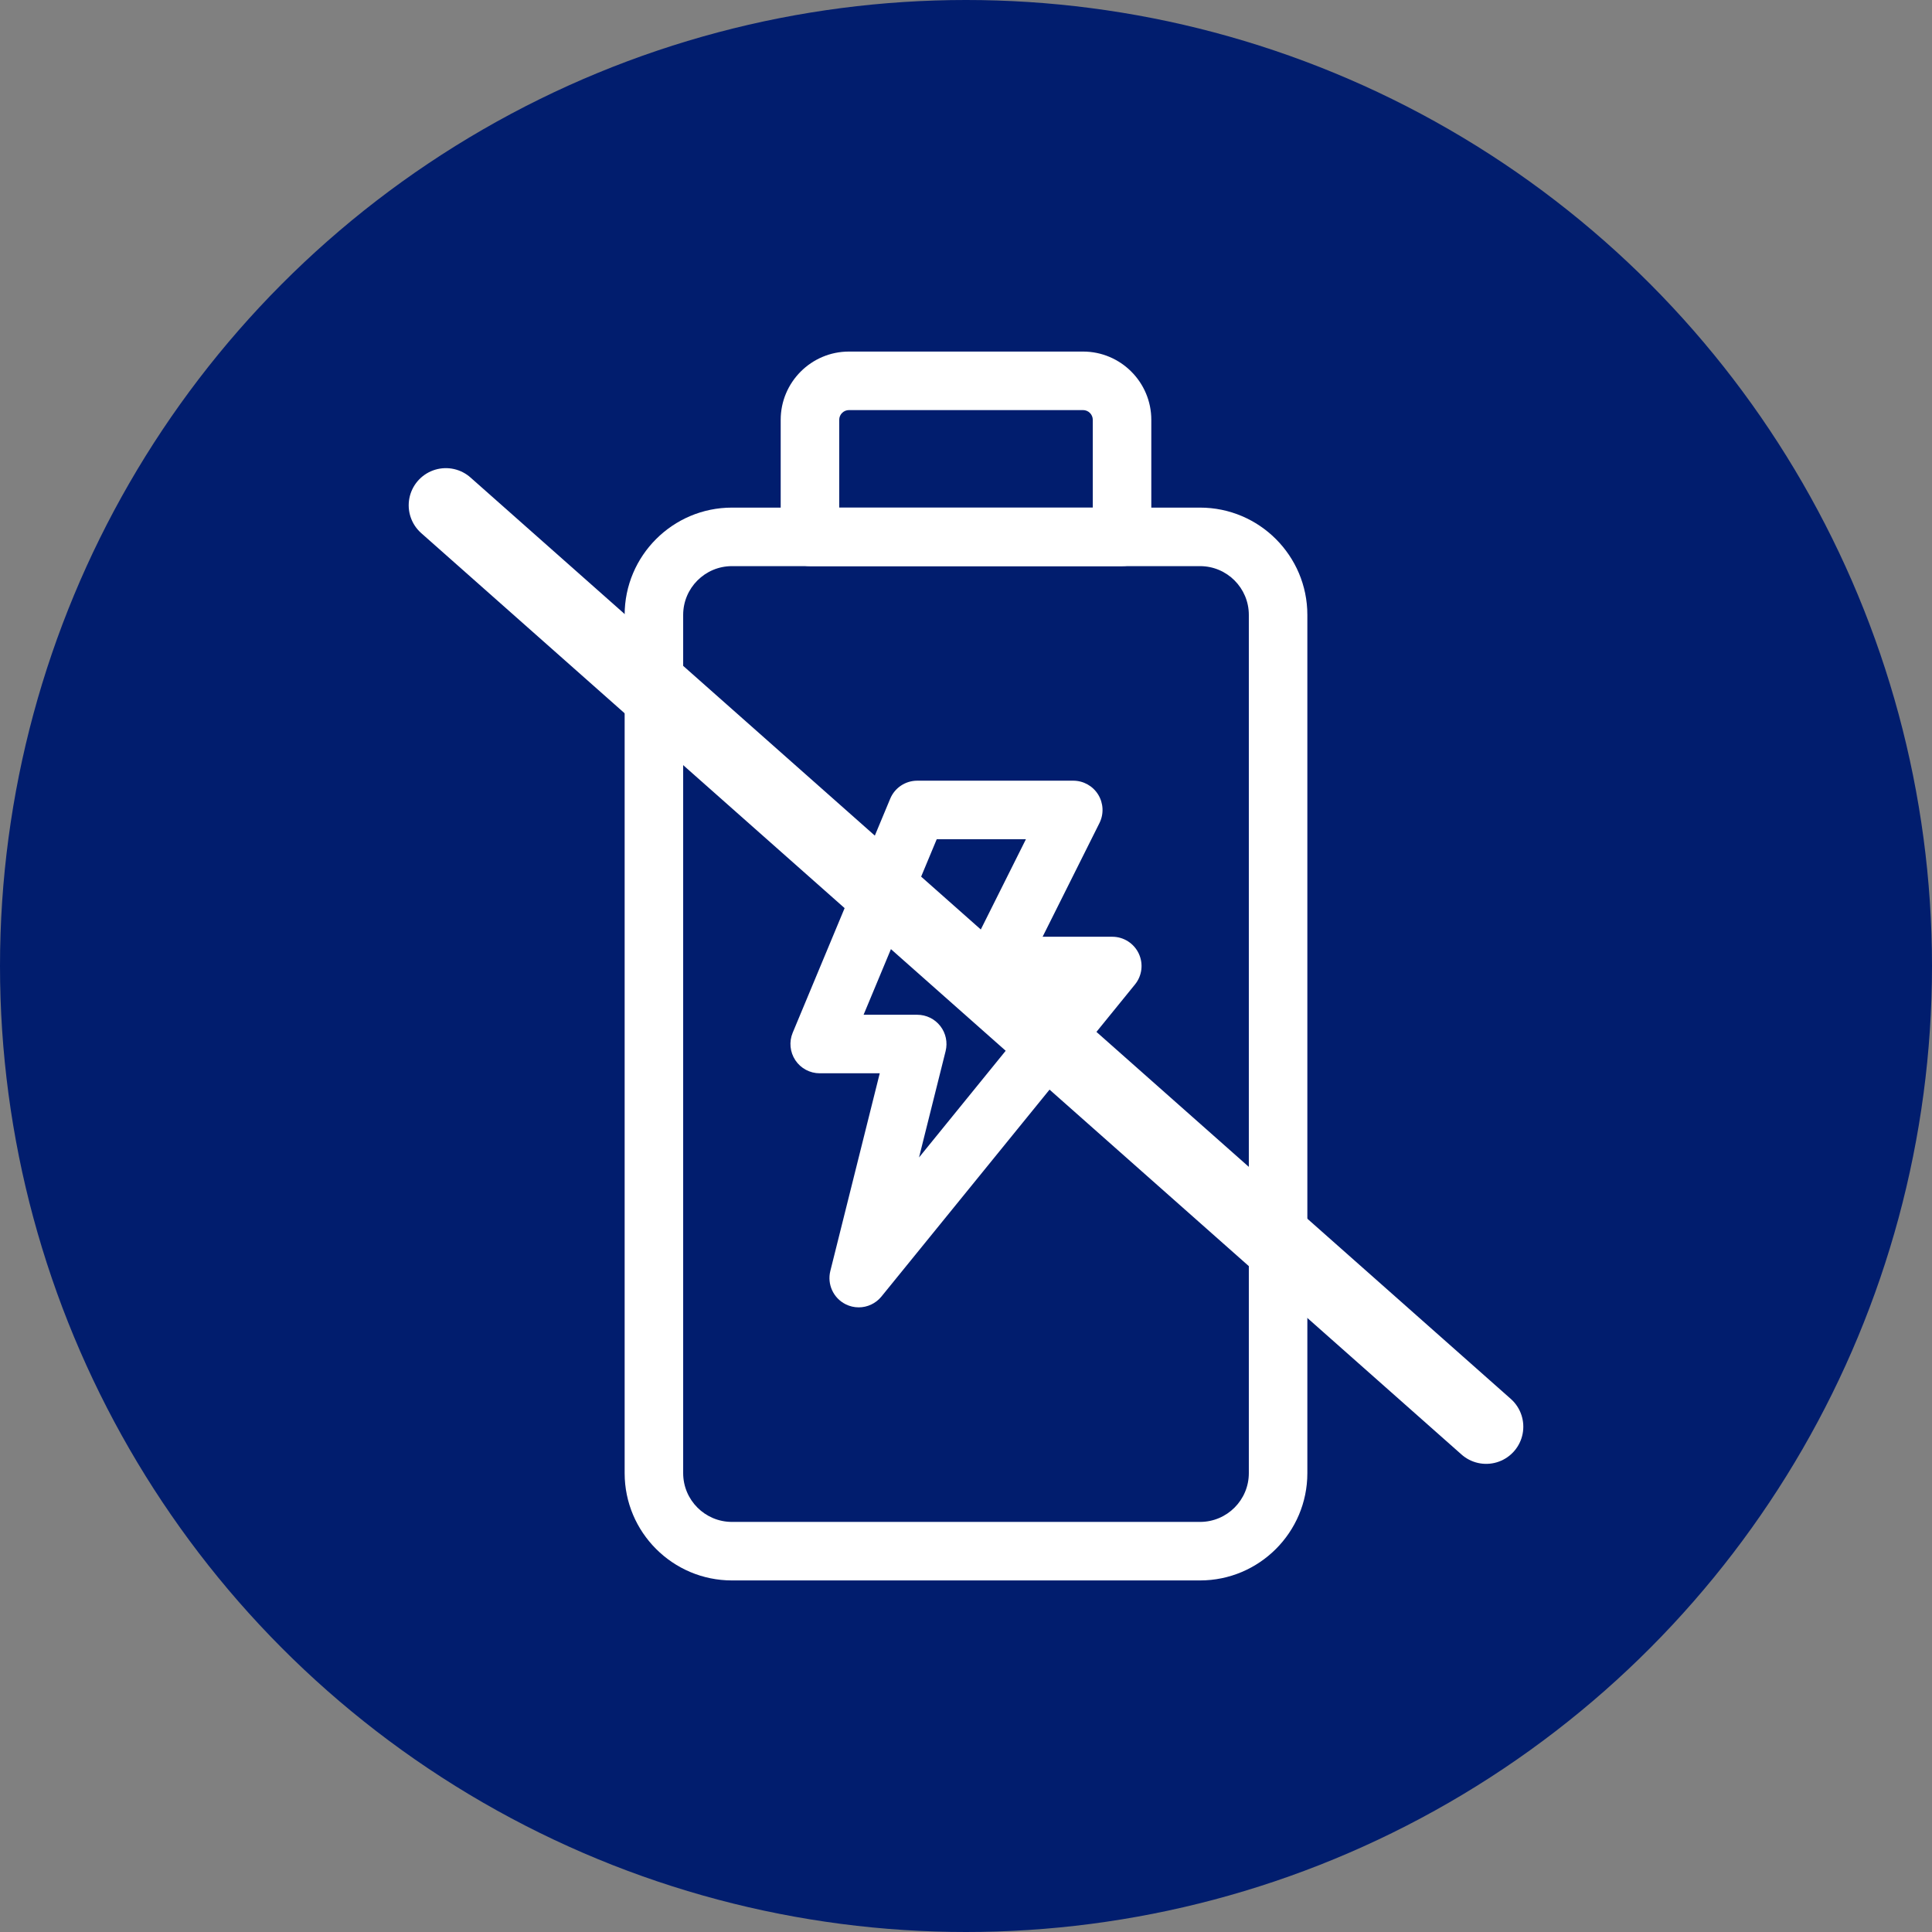
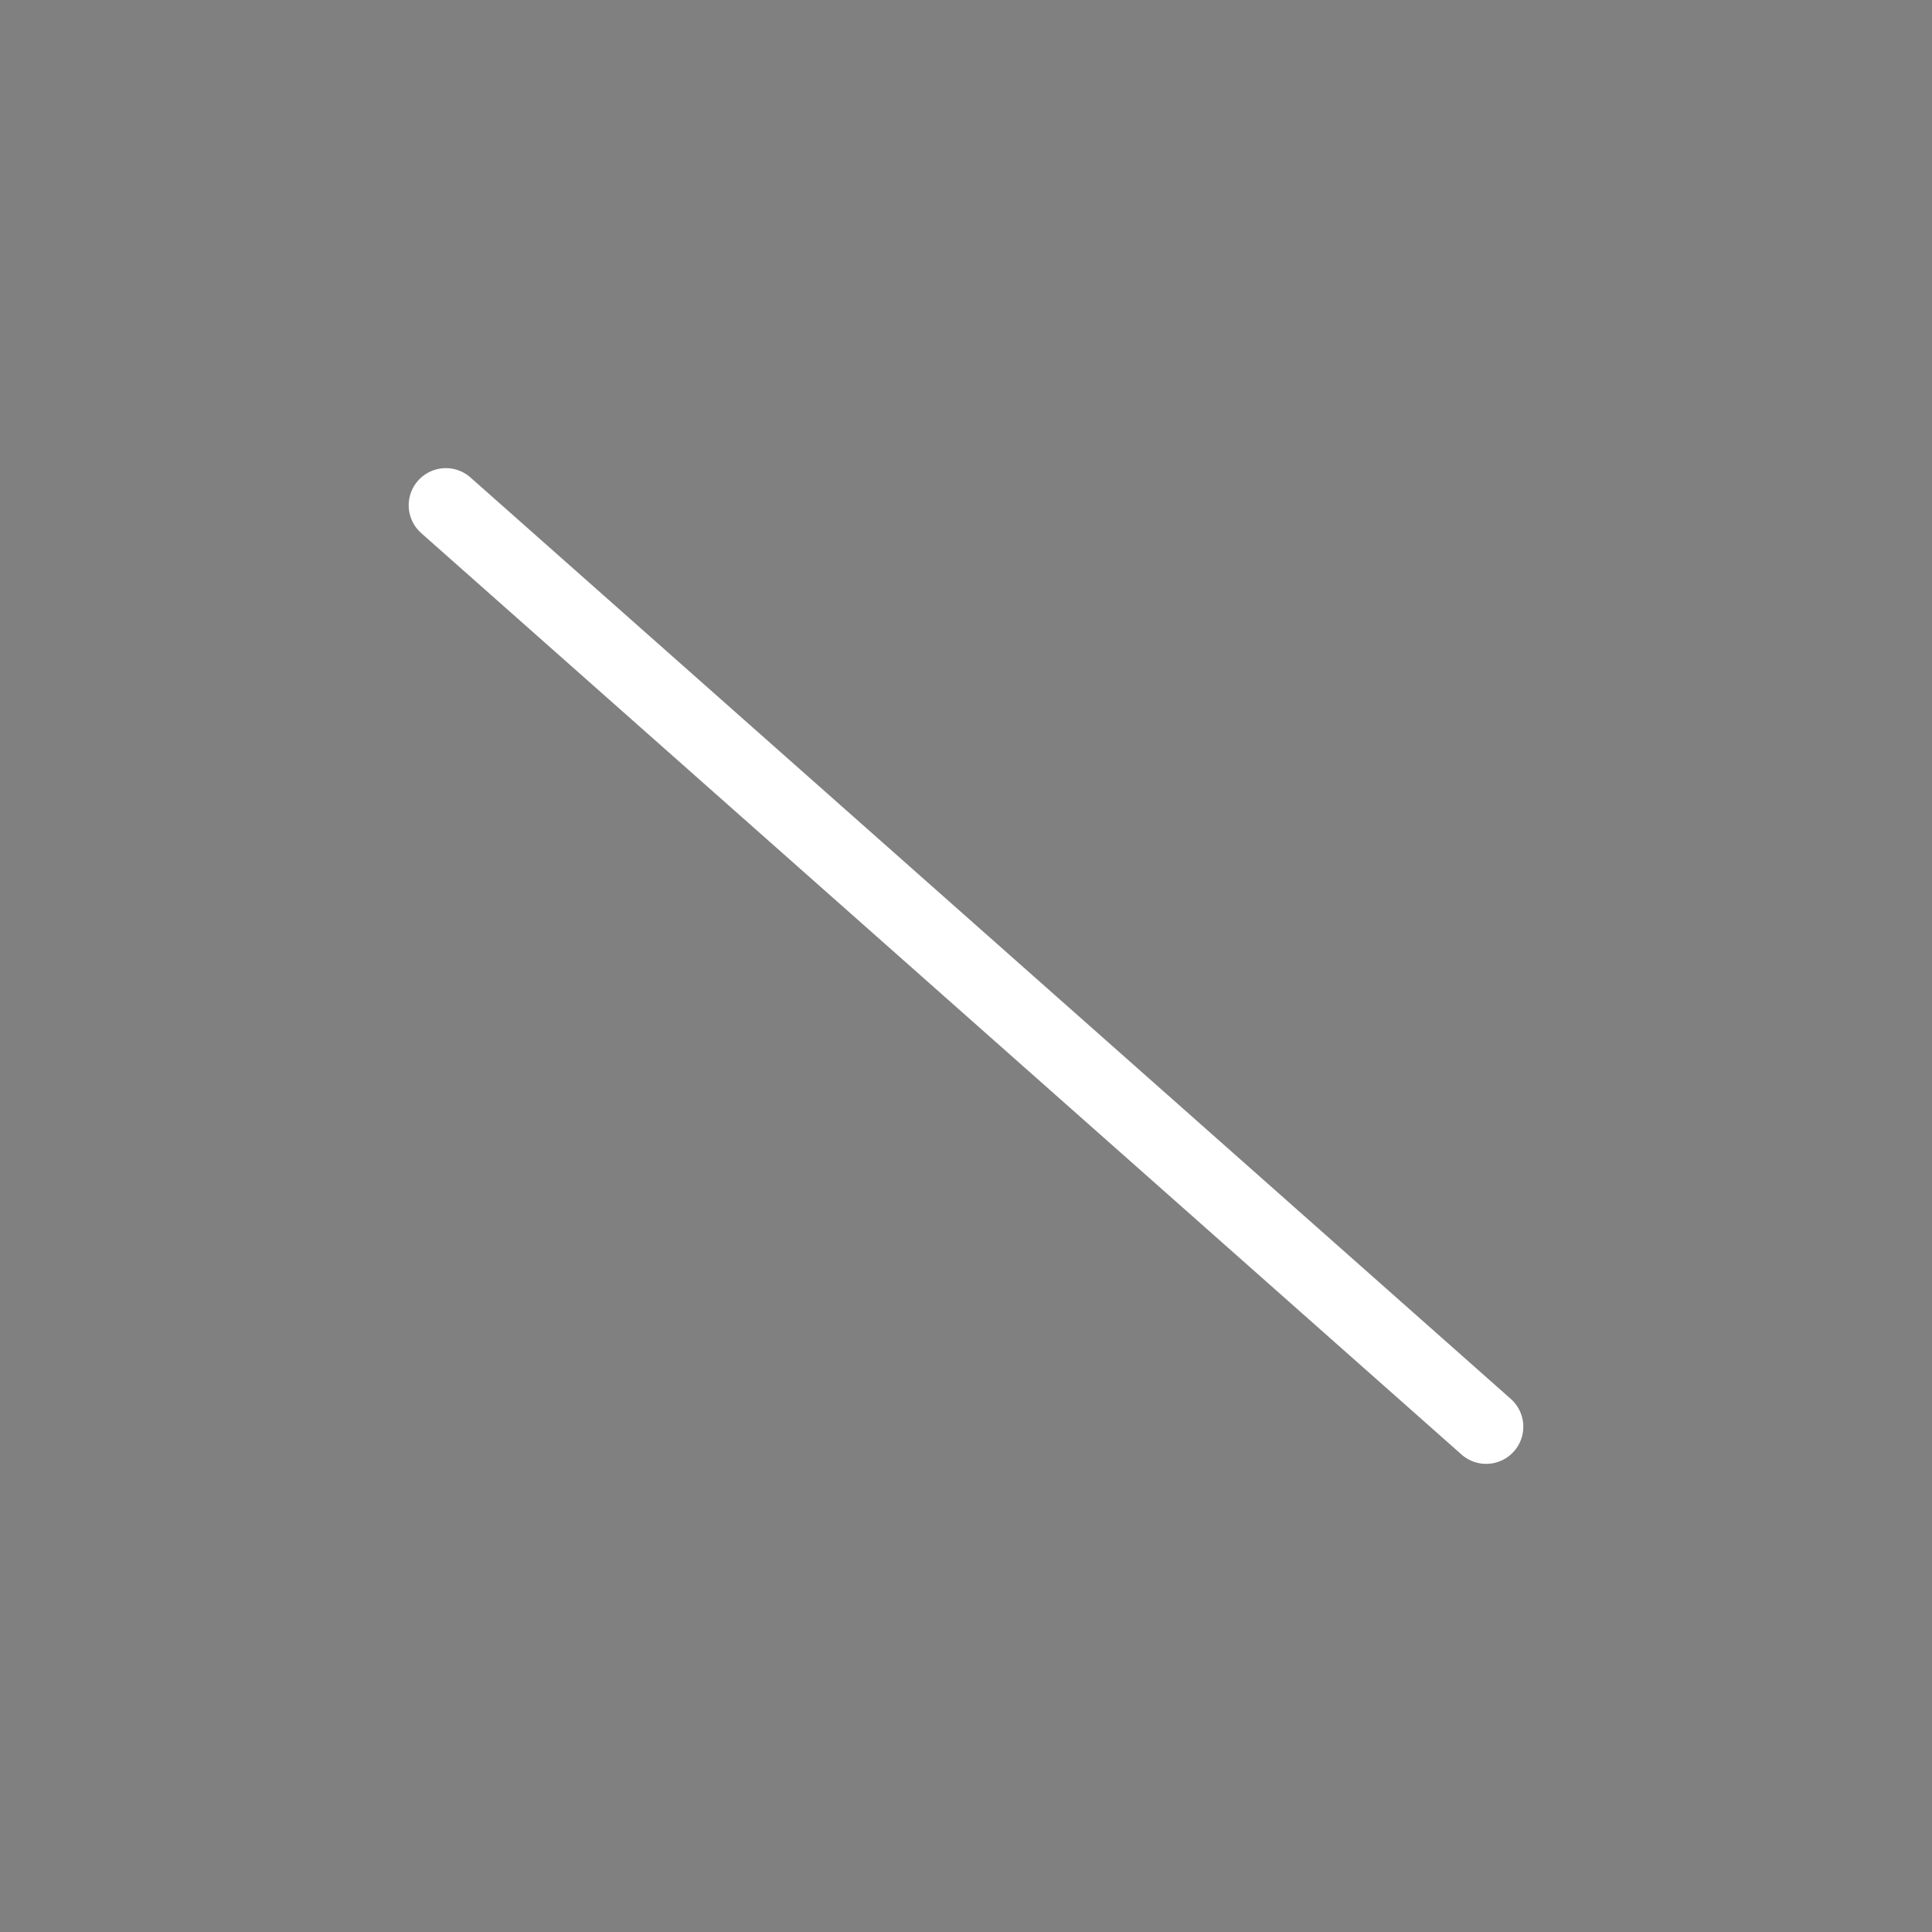
<svg xmlns="http://www.w3.org/2000/svg" width="130" height="130" viewBox="0 0 130 130" fill="none">
  <rect x="0" y="0" width="130" height="130" fill="#808080" stroke="none" />
-   <circle cx="65" cy="65" r="65" fill="#011D6E" />
  <path d="M100 96L30 34" stroke="white" stroke-width="5" stroke-linecap="round" />
-   <path d="M80.75 106.344H49.25C45.269 106.344 42.031 103.106 42.031 99.125V41.375C42.031 37.394 45.269 34.156 49.25 34.156H80.75C84.731 34.156 87.969 37.394 87.969 41.375V99.125C87.969 103.106 84.731 106.344 80.75 106.344ZM49.25 38.094C47.44 38.094 45.969 39.565 45.969 41.375V99.125C45.969 100.935 47.44 102.406 49.25 102.406H80.75C82.56 102.406 84.031 100.935 84.031 99.125V41.375C84.031 39.565 82.56 38.094 80.75 38.094H49.25Z" fill="white" />
-   <path d="M57.781 87.969C57.481 87.969 57.181 87.901 56.902 87.761C56.076 87.349 55.648 86.418 55.871 85.522L59.196 72.219H55.156C54.497 72.219 53.882 71.889 53.518 71.342C53.154 70.795 53.085 70.1 53.338 69.492L59.901 53.742C60.206 53.009 60.924 52.531 61.718 52.531H72.219C72.9 52.531 73.534 52.885 73.892 53.464C74.251 54.045 74.285 54.771 73.98 55.381L70.155 63.032H74.844C75.602 63.032 76.294 63.469 76.62 64.154C76.948 64.84 76.851 65.653 76.371 66.242L59.309 87.242C58.924 87.714 58.358 87.969 57.781 87.969ZM58.109 68.281H61.719C62.324 68.281 62.898 68.561 63.27 69.039C63.644 69.517 63.775 70.14 63.628 70.728L61.839 77.883L70.706 66.969H66.969C66.287 66.969 65.654 66.615 65.295 66.036C64.936 65.455 64.903 64.73 65.208 64.12L69.032 56.469H63.031L58.109 68.281Z" fill="white" />
-   <path d="M75.5 38.094H54.5C53.413 38.094 52.531 37.212 52.531 36.125V28.25C52.531 25.717 54.592 23.656 57.125 23.656H72.875C75.408 23.656 77.469 25.717 77.469 28.25V36.125C77.469 37.212 76.587 38.094 75.5 38.094ZM56.469 34.156H73.531V28.25C73.531 27.889 73.237 27.594 72.875 27.594H57.125C56.764 27.594 56.469 27.889 56.469 28.25V34.156Z" fill="white" />
</svg>